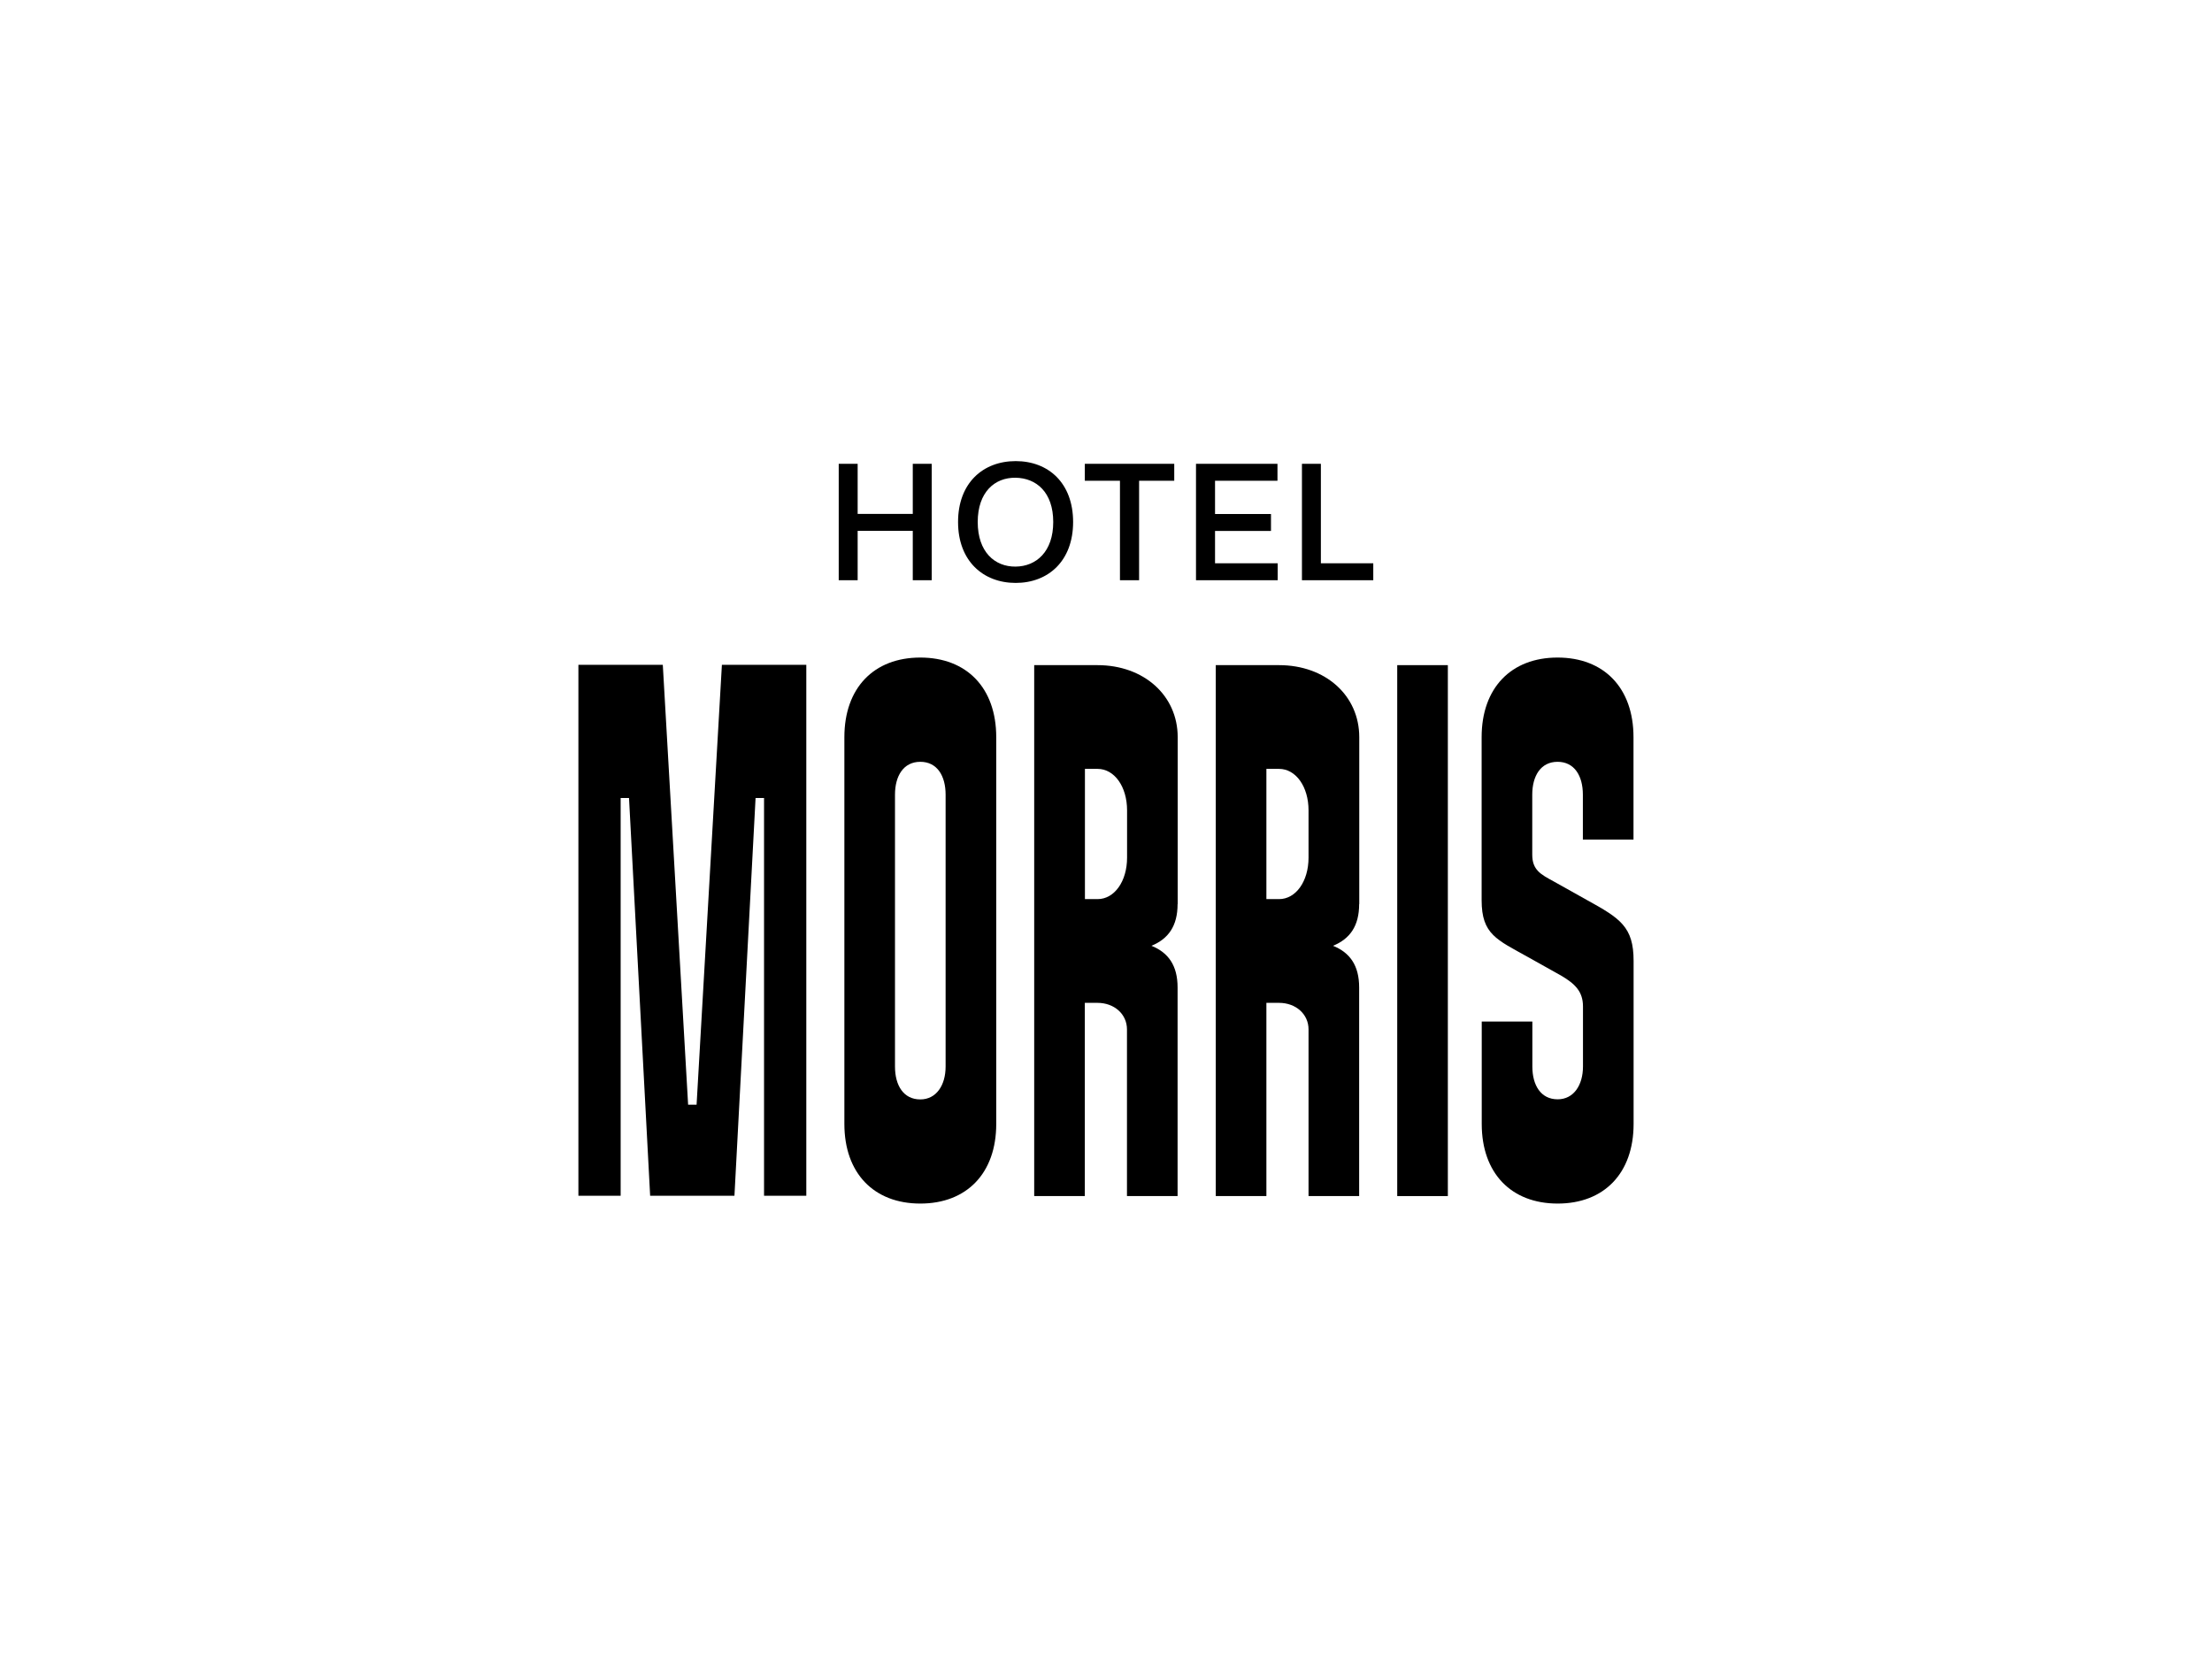
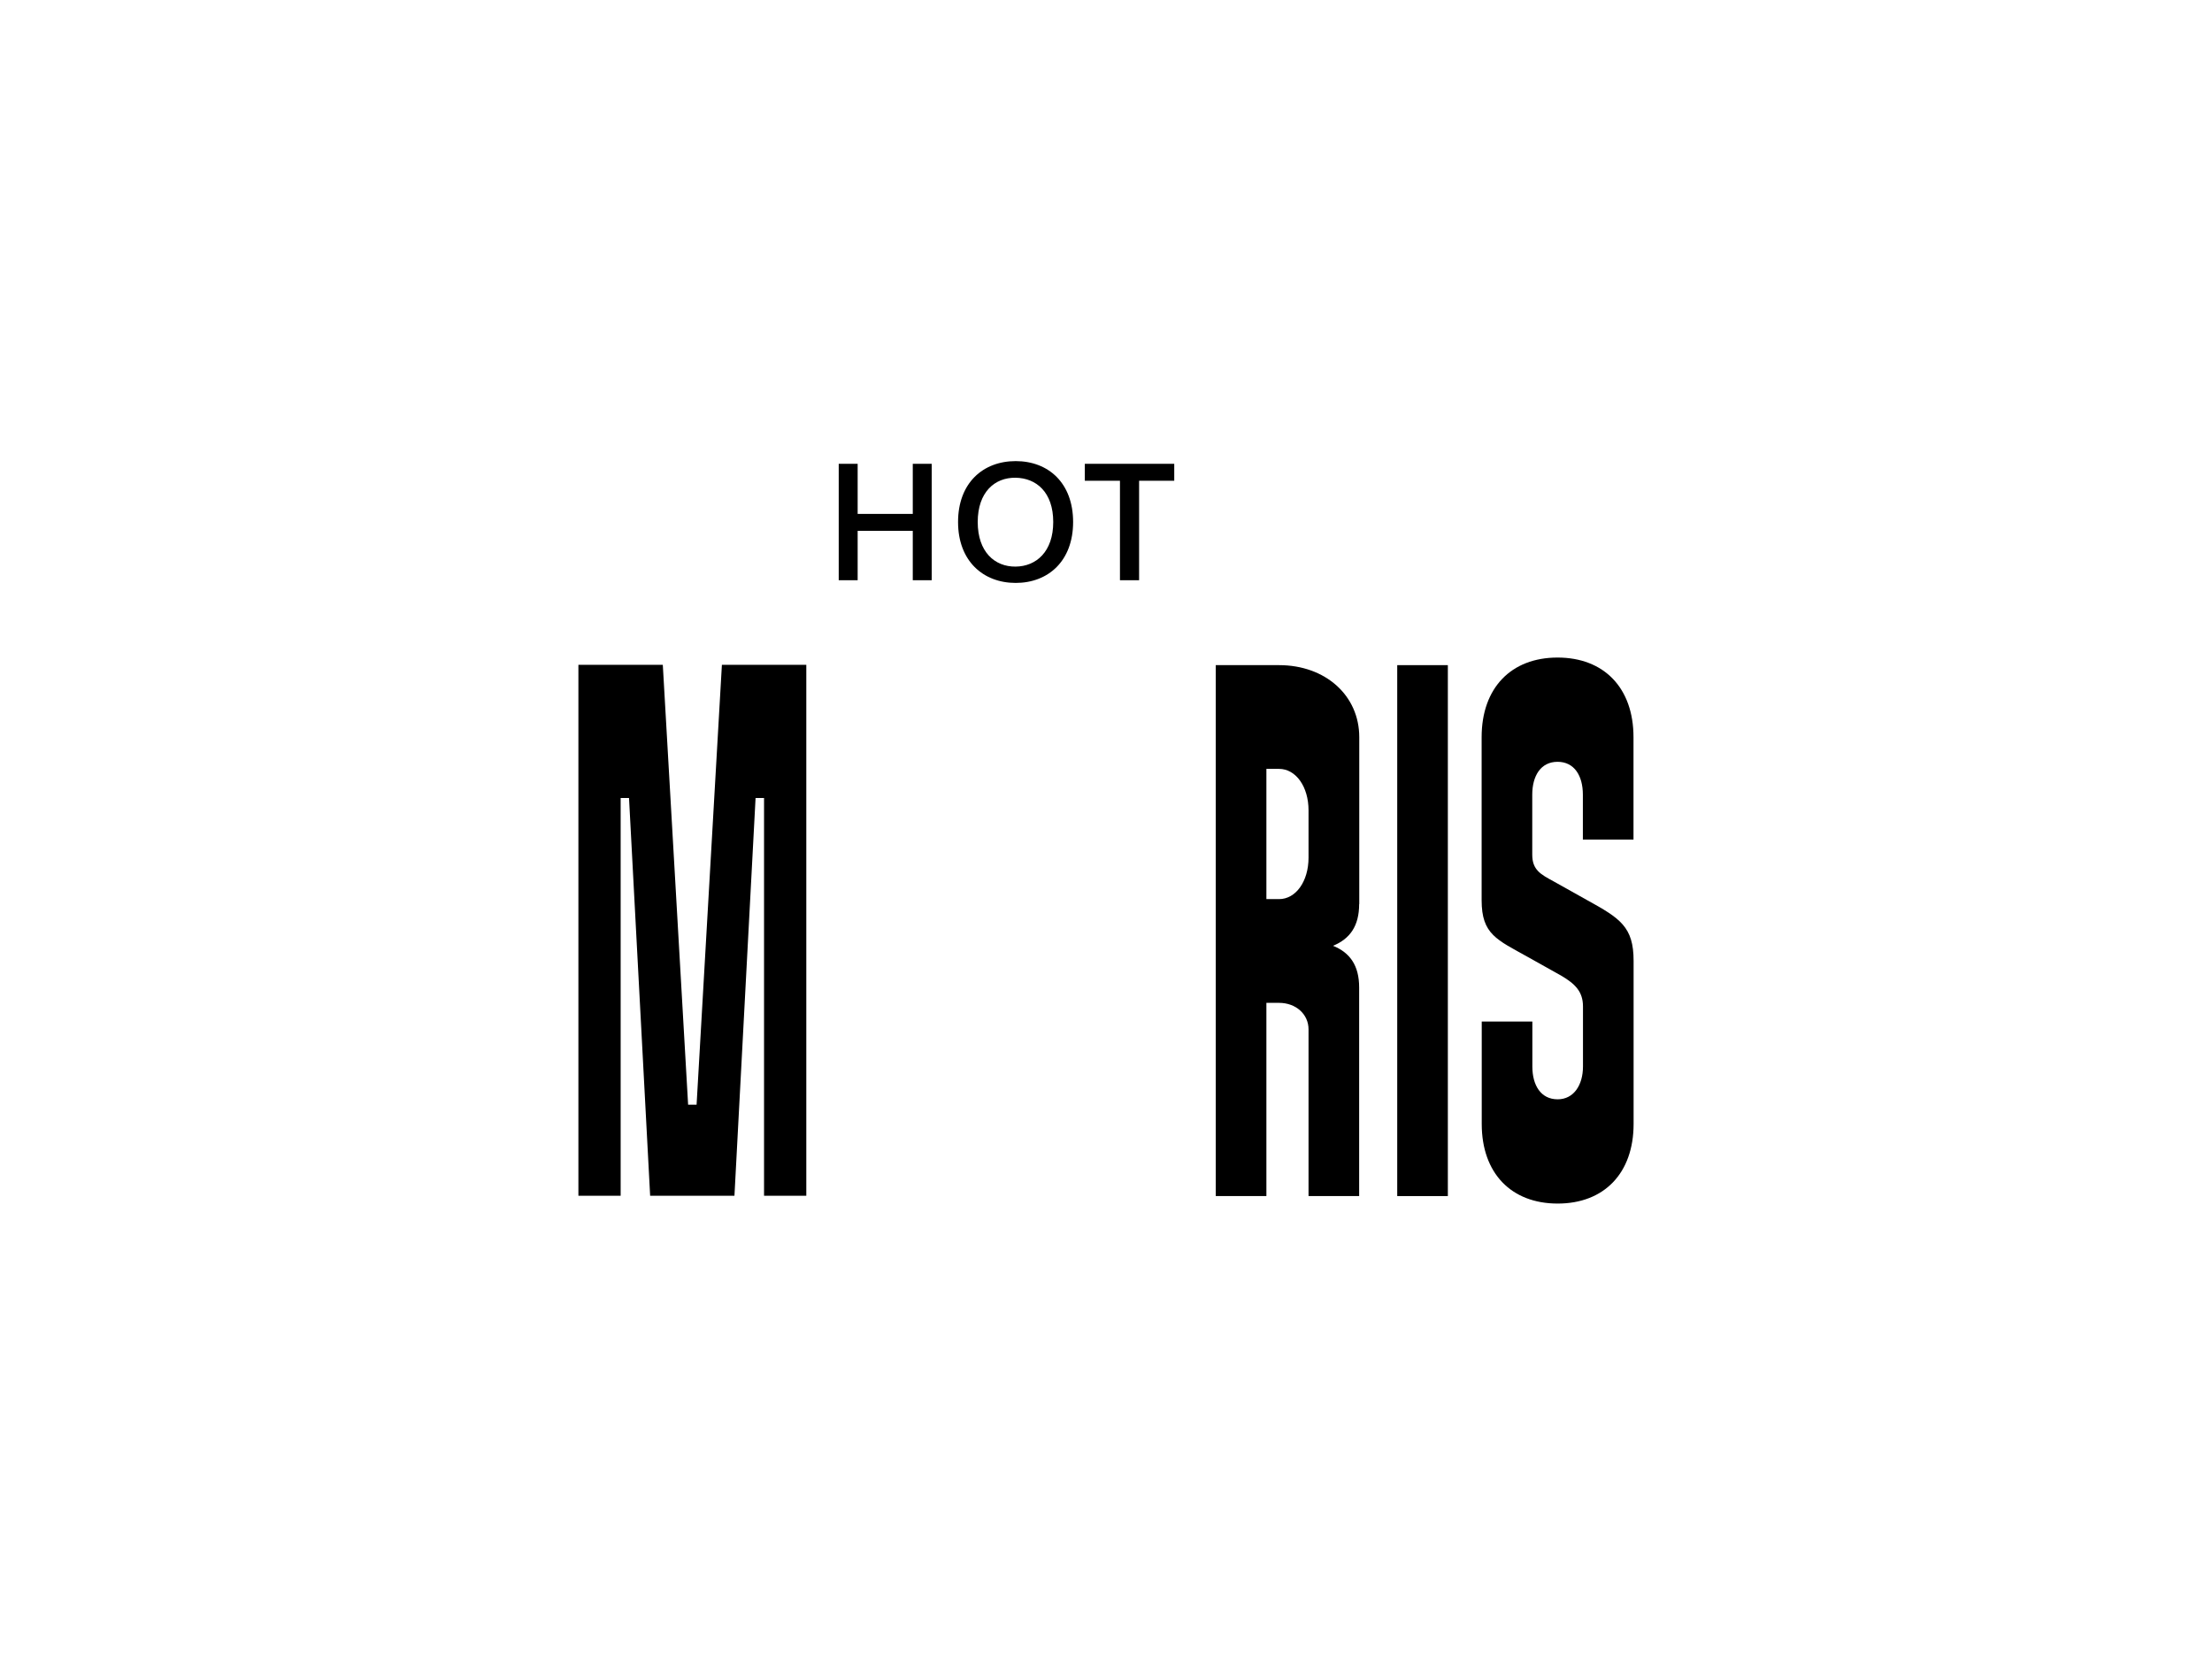
<svg xmlns="http://www.w3.org/2000/svg" width="283" height="213" viewBox="0 0 283 213" fill="none">
  <path d="M107.305 59.346H109.727V65.756H116.779V59.346H119.201V74.242H116.779V67.924H109.727V74.242H107.305V59.346Z" fill="black" />
  <path d="M122.573 66.794C122.573 61.806 125.757 59 129.946 59C134.134 59 137.292 61.806 137.292 66.794C137.292 71.781 134.107 74.587 129.946 74.587C125.784 74.587 122.573 71.781 122.573 66.794ZM134.749 66.794C134.749 62.977 132.582 61.168 129.932 61.128C127.256 61.088 125.088 62.977 125.088 66.794C125.088 70.611 127.256 72.526 129.932 72.499C132.582 72.473 134.749 70.584 134.749 66.794Z" fill="black" />
  <path d="M143.286 61.514H138.79V59.346H150.231V61.514H145.735V74.242H143.286V61.514Z" fill="black" />
-   <path d="M153.014 59.346H163.438V61.514H155.45V65.77H162.608V67.937H155.45V72.074H163.465V74.242H153.014V59.346Z" fill="black" />
-   <path d="M175.695 72.074V74.242H166.569V59.346H168.991V72.074H175.695Z" fill="black" />
  <path d="M79.406 102.104V153.003H74V85.067H84.798L88.037 141.352H89.12L92.359 85.067H103.157V153.003H97.751V102.104H96.667L93.964 153.003H83.179L80.476 102.104H79.392H79.406Z" fill="black" />
  <path d="M185.236 85.107V153.042H178.759V85.107H185.236Z" fill="black" />
-   <path d="M150.673 115.67V94.324C150.673 88.991 146.351 85.107 140.409 85.107H132.314V153.042H138.79V128.318H140.409C142.564 128.318 144.183 129.768 144.183 131.71V153.042H150.659V126.35C150.659 123.53 149.468 121.881 147.314 121.017C149.468 120.139 150.659 118.49 150.659 115.683L150.673 115.67ZM144.196 109.738C144.196 112.771 142.577 115.045 140.423 115.045H138.804V98.38H140.423C142.577 98.38 144.196 100.655 144.196 103.687V109.738Z" fill="black" />
-   <path d="M117.742 84.136C111.801 84.136 108.028 88.02 108.028 94.324V143.812C108.028 150.116 111.801 154 117.742 154C123.683 154 127.457 150.116 127.457 143.812V94.324C127.457 88.02 123.683 84.136 117.742 84.136ZM120.98 136.471C120.98 138.865 119.789 140.674 117.742 140.674C115.588 140.674 114.504 138.878 114.504 136.471V101.679C114.504 99.285 115.588 97.476 117.742 97.476C119.897 97.476 120.98 99.272 120.98 101.679V136.471Z" fill="black" />
  <path d="M208.987 107.424V94.324C208.987 88.02 205.213 84.136 199.272 84.136C193.331 84.136 189.558 88.02 189.558 94.324V115.191C189.558 119.554 191.498 120.232 195.499 122.466L199.821 124.887C201.44 125.858 202.524 126.829 202.524 128.77V134.104C202.524 134.104 202.524 134.104 202.524 134.117V136.458C202.524 138.852 201.333 140.66 199.285 140.66C197.131 140.66 196.047 138.865 196.047 136.458V130.712H189.571V143.812C189.571 150.116 193.344 154 199.285 154C205.227 154 209 150.116 209 143.812V122.945C209 118.583 207.274 117.506 203.059 115.178L198.737 112.758C197.118 111.88 196.034 111.308 196.034 109.366V101.679C196.034 99.285 197.118 97.476 199.272 97.476C201.426 97.476 202.51 99.272 202.51 101.679V104.02C202.51 104.02 202.51 104.02 202.51 104.033V107.424H208.987Z" fill="black" />
  <path d="M173.902 115.67V94.324C173.902 88.991 169.58 85.107 163.639 85.107H155.543V153.042H162.02V128.318H163.639C165.793 128.318 167.412 129.768 167.412 131.71V153.042H173.888V126.35C173.888 123.53 172.698 121.881 170.543 121.017C172.698 120.139 173.888 118.49 173.888 115.683L173.902 115.67ZM167.412 109.738C167.412 112.771 165.793 115.045 163.639 115.045H162.02V98.38H163.639C165.793 98.38 167.412 100.655 167.412 103.687V109.738Z" fill="black" />
</svg>